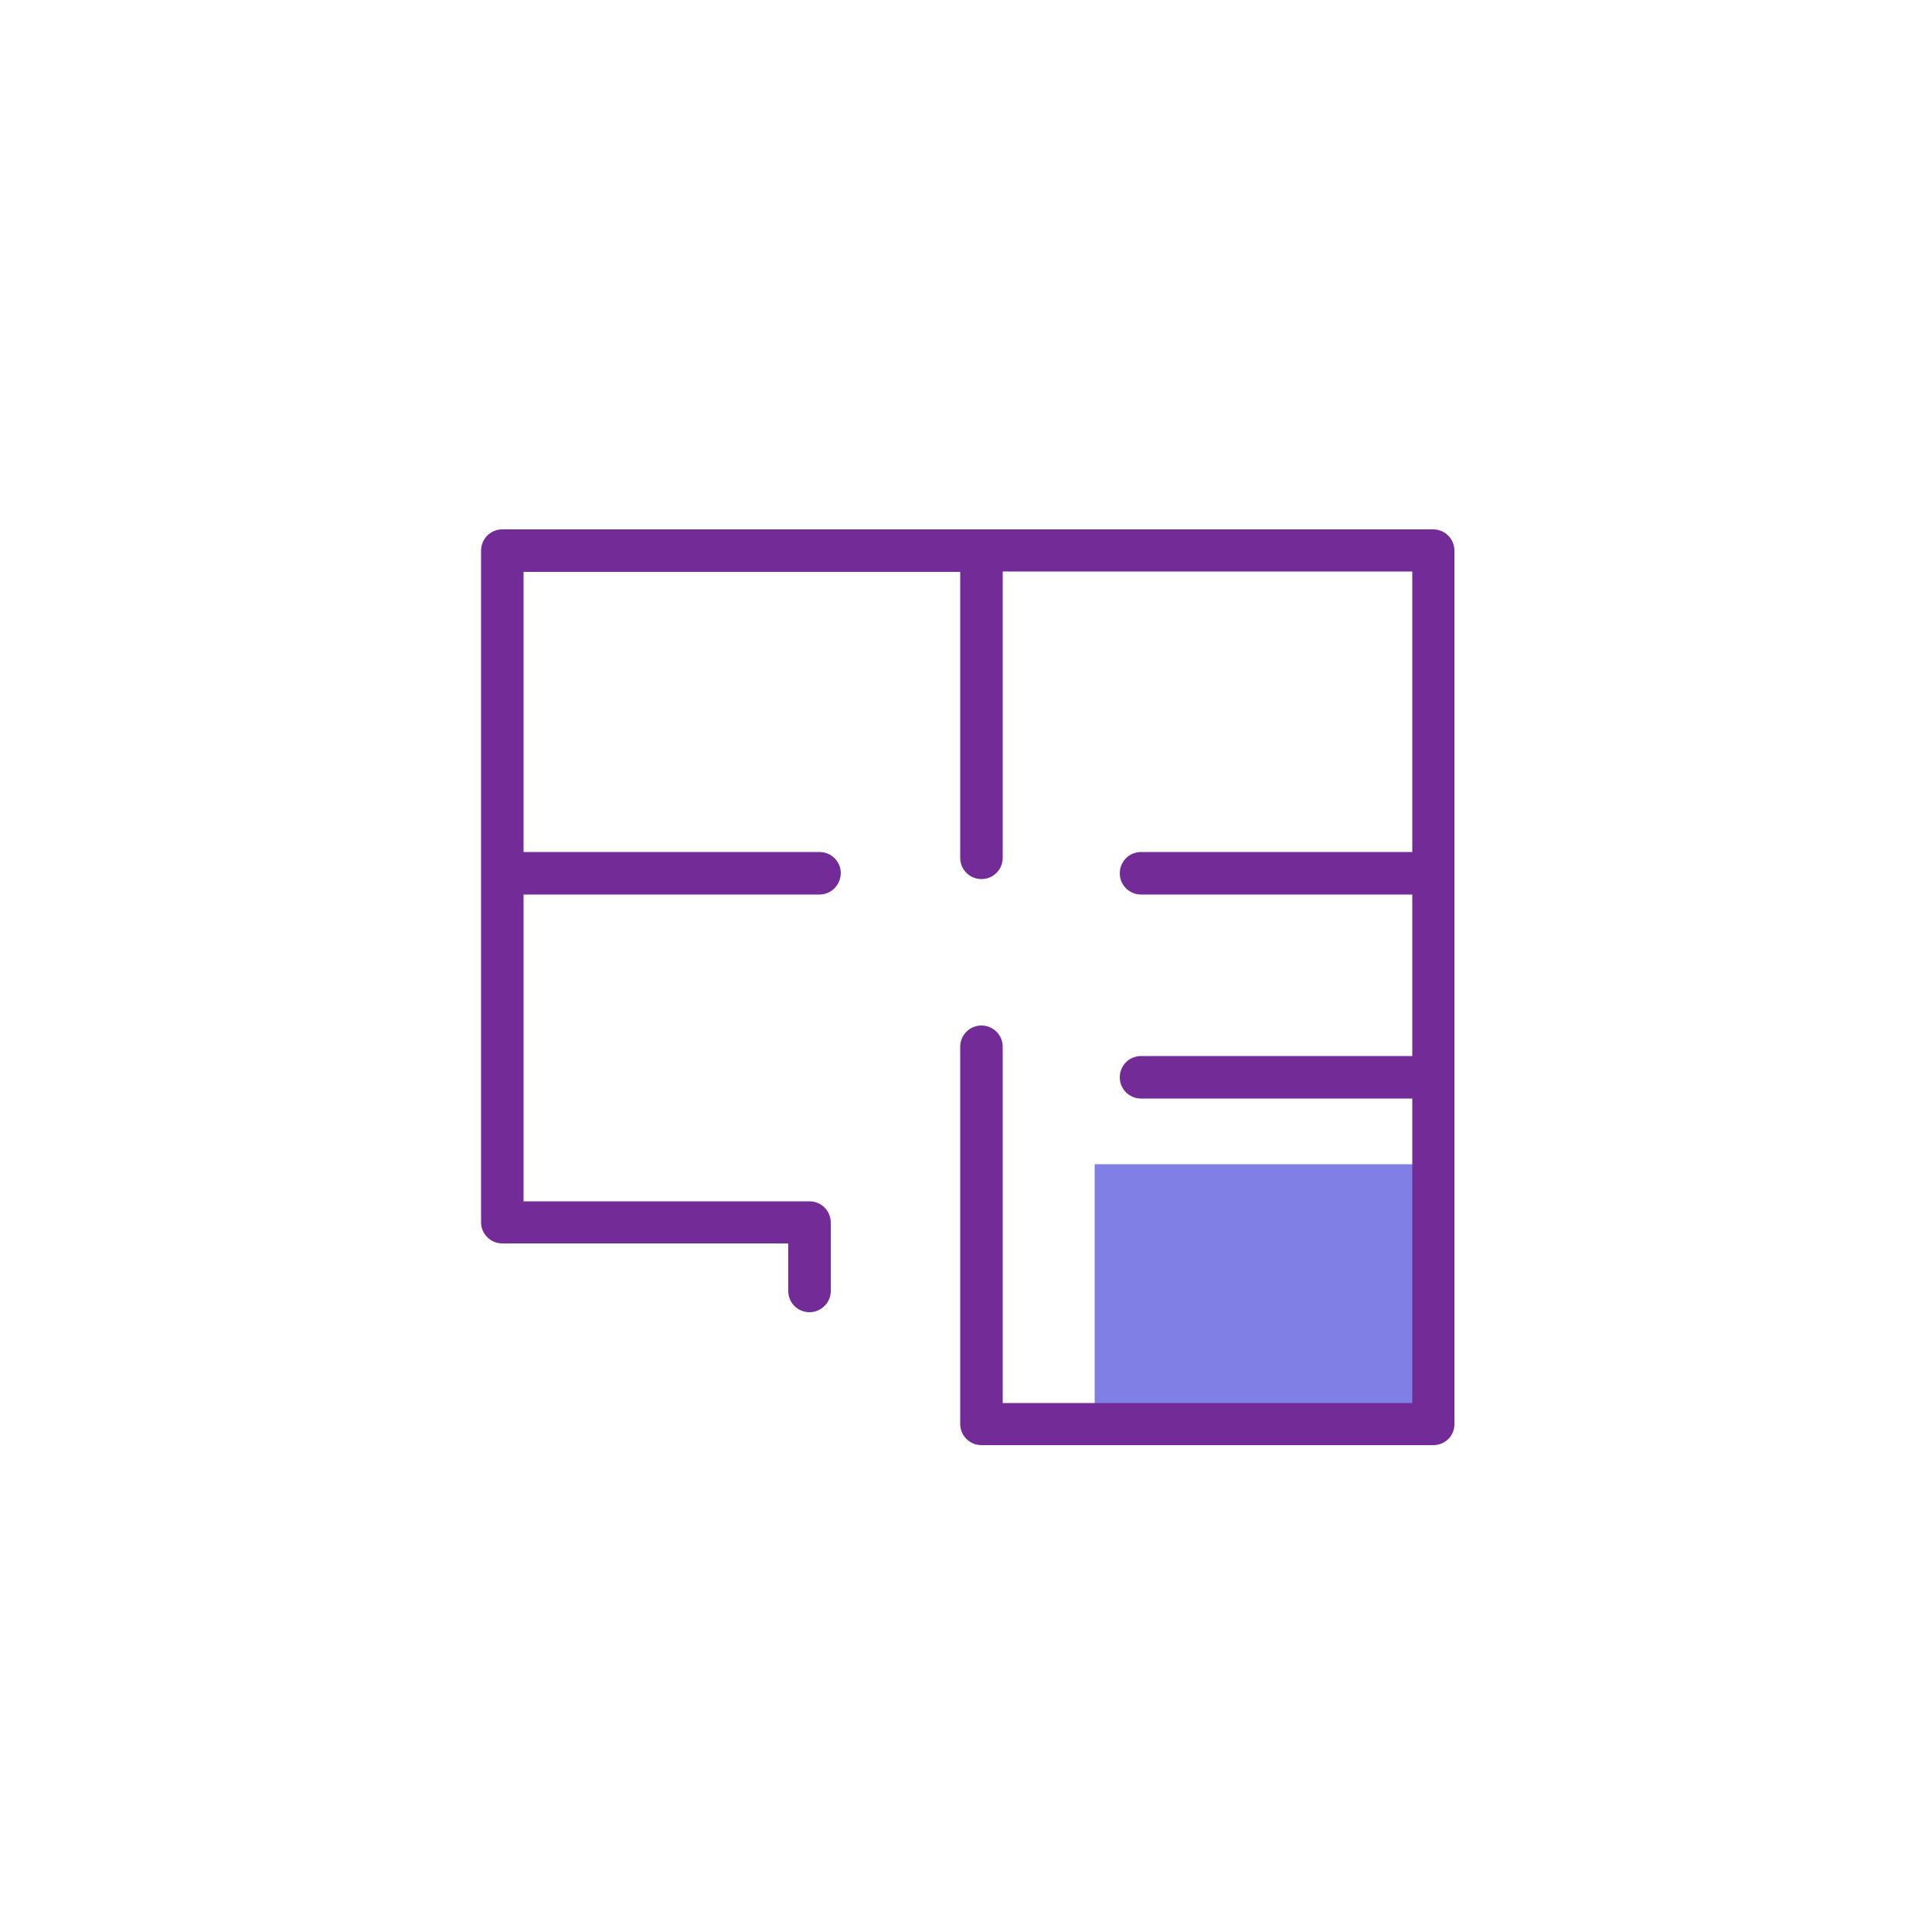
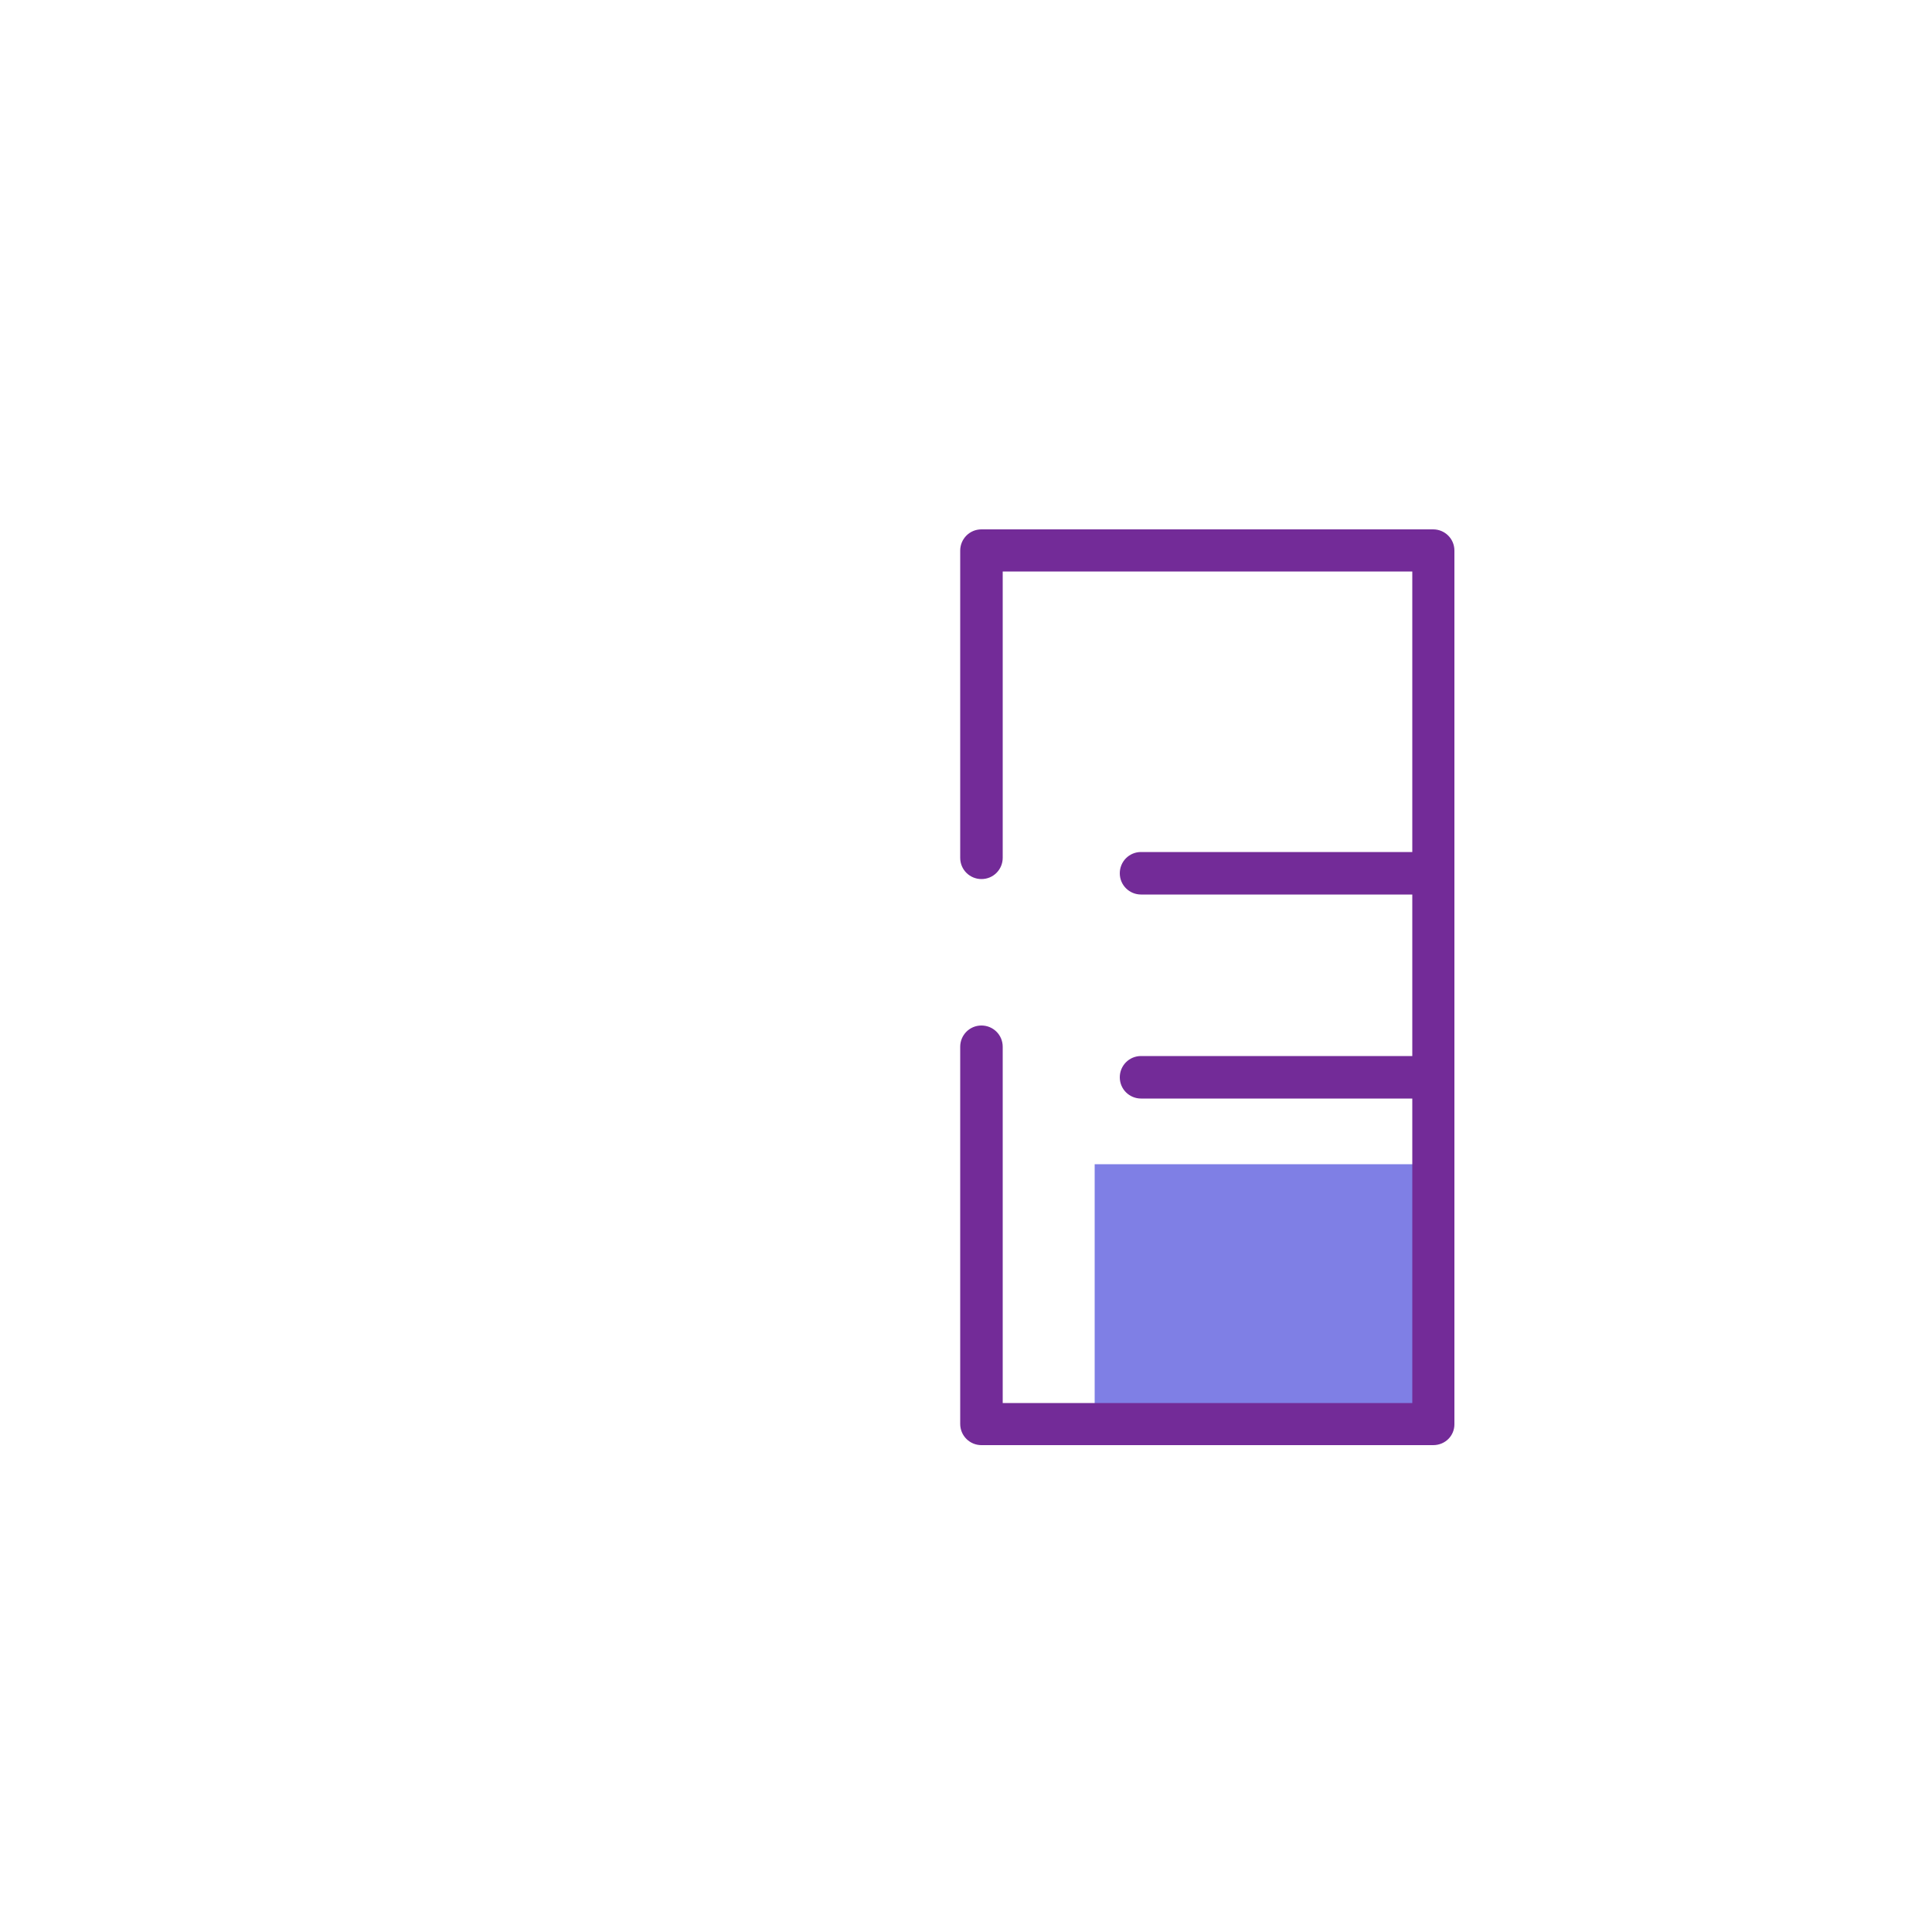
<svg xmlns="http://www.w3.org/2000/svg" version="1.0" id="레이어_1" x="0px" y="0px" viewBox="0 0 500 500" enable-background="new 0 0 500 500" xml:space="preserve">
  <g>
    <rect x="283.3" y="301.3" fill="#7F7FE5" width="87.6" height="64.4" />
    <g>
      <g>
        <path fill="#732B98" d="M370.9,374H254c-3,0-5.5-2.4-5.5-5.5v-97.6c0-3,2.4-5.5,5.5-5.5c3,0,5.5,2.4,5.5,5.5v92.2h106V147.9h-106     V222c0,3-2.4,5.5-5.5,5.5c-3,0-5.5-2.4-5.5-5.5v-79.5c0-3,2.4-5.5,5.5-5.5h116.9c3,0,5.5,2.4,5.5,5.5v226.1     C376.4,371.6,374,374,370.9,374z" />
      </g>
      <g>
        <path fill="#732B98" d="M370.9,231.5h-75.6c-3,0-5.5-2.4-5.5-5.5c0-3,2.4-5.5,5.5-5.5h75.6c3,0,5.5,2.4,5.5,5.5     S374,231.5,370.9,231.5z" />
      </g>
      <g>
-         <path fill="#732B98" d="M212.1,231.5h-82c-3,0-5.5-2.4-5.5-5.5c0-3,2.4-5.5,5.5-5.5h82c3,0,5.5,2.4,5.5,5.5     C217.5,229.1,215.1,231.5,212.1,231.5z" />
-       </g>
+         </g>
      <g>
        <path fill="#732B98" d="M370.9,284.3h-75.6c-3,0-5.5-2.4-5.5-5.5c0-3,2.4-5.5,5.5-5.5h75.6c3,0,5.5,2.4,5.5,5.5     S374,284.3,370.9,284.3z" />
      </g>
      <g>
-         <path fill="#732B98" d="M209.5,339.6c-3,0-5.5-2.4-5.5-5.5v-12.3h-74c-3,0-5.5-2.4-5.5-5.5V142.5c0-3,2.4-5.5,5.5-5.5h124     c3,0,5.5,2.4,5.5,5.5c0,3-2.4,5.5-5.5,5.5H135.5v162.9h74c3,0,5.5,2.4,5.5,5.5v17.8C215,337.1,212.5,339.6,209.5,339.6z" />
-       </g>
+         </g>
    </g>
  </g>
</svg>